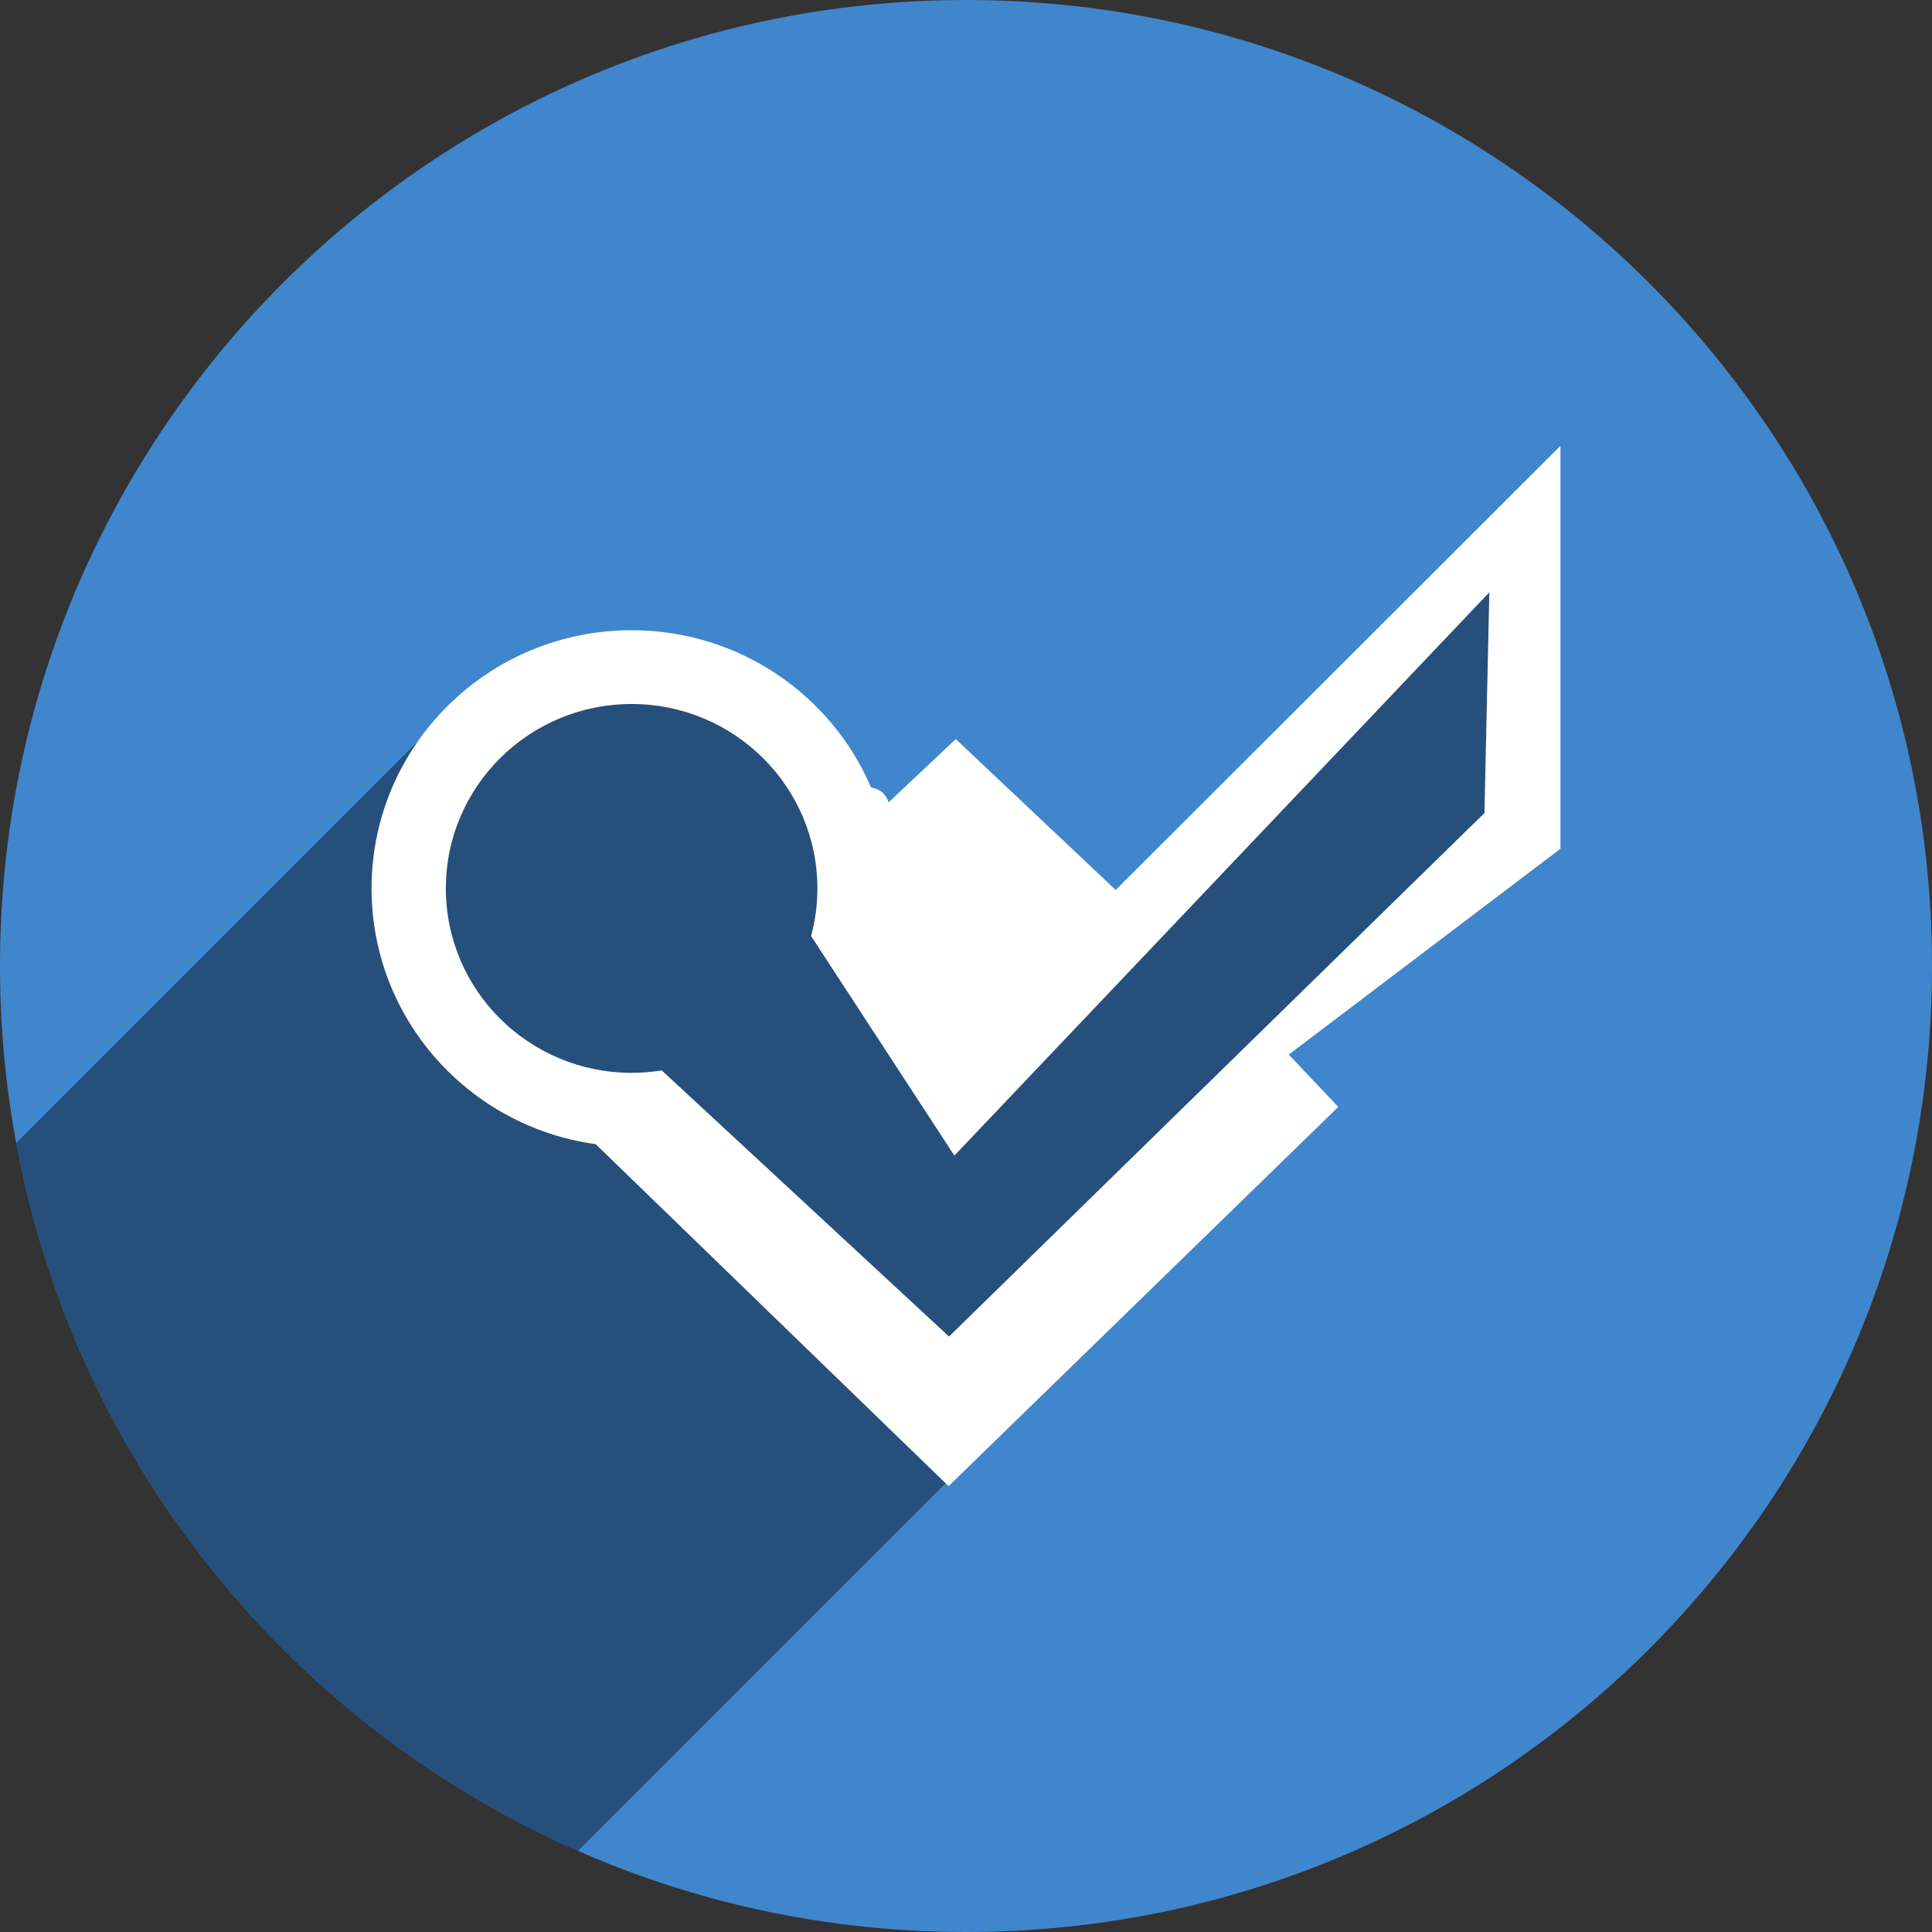
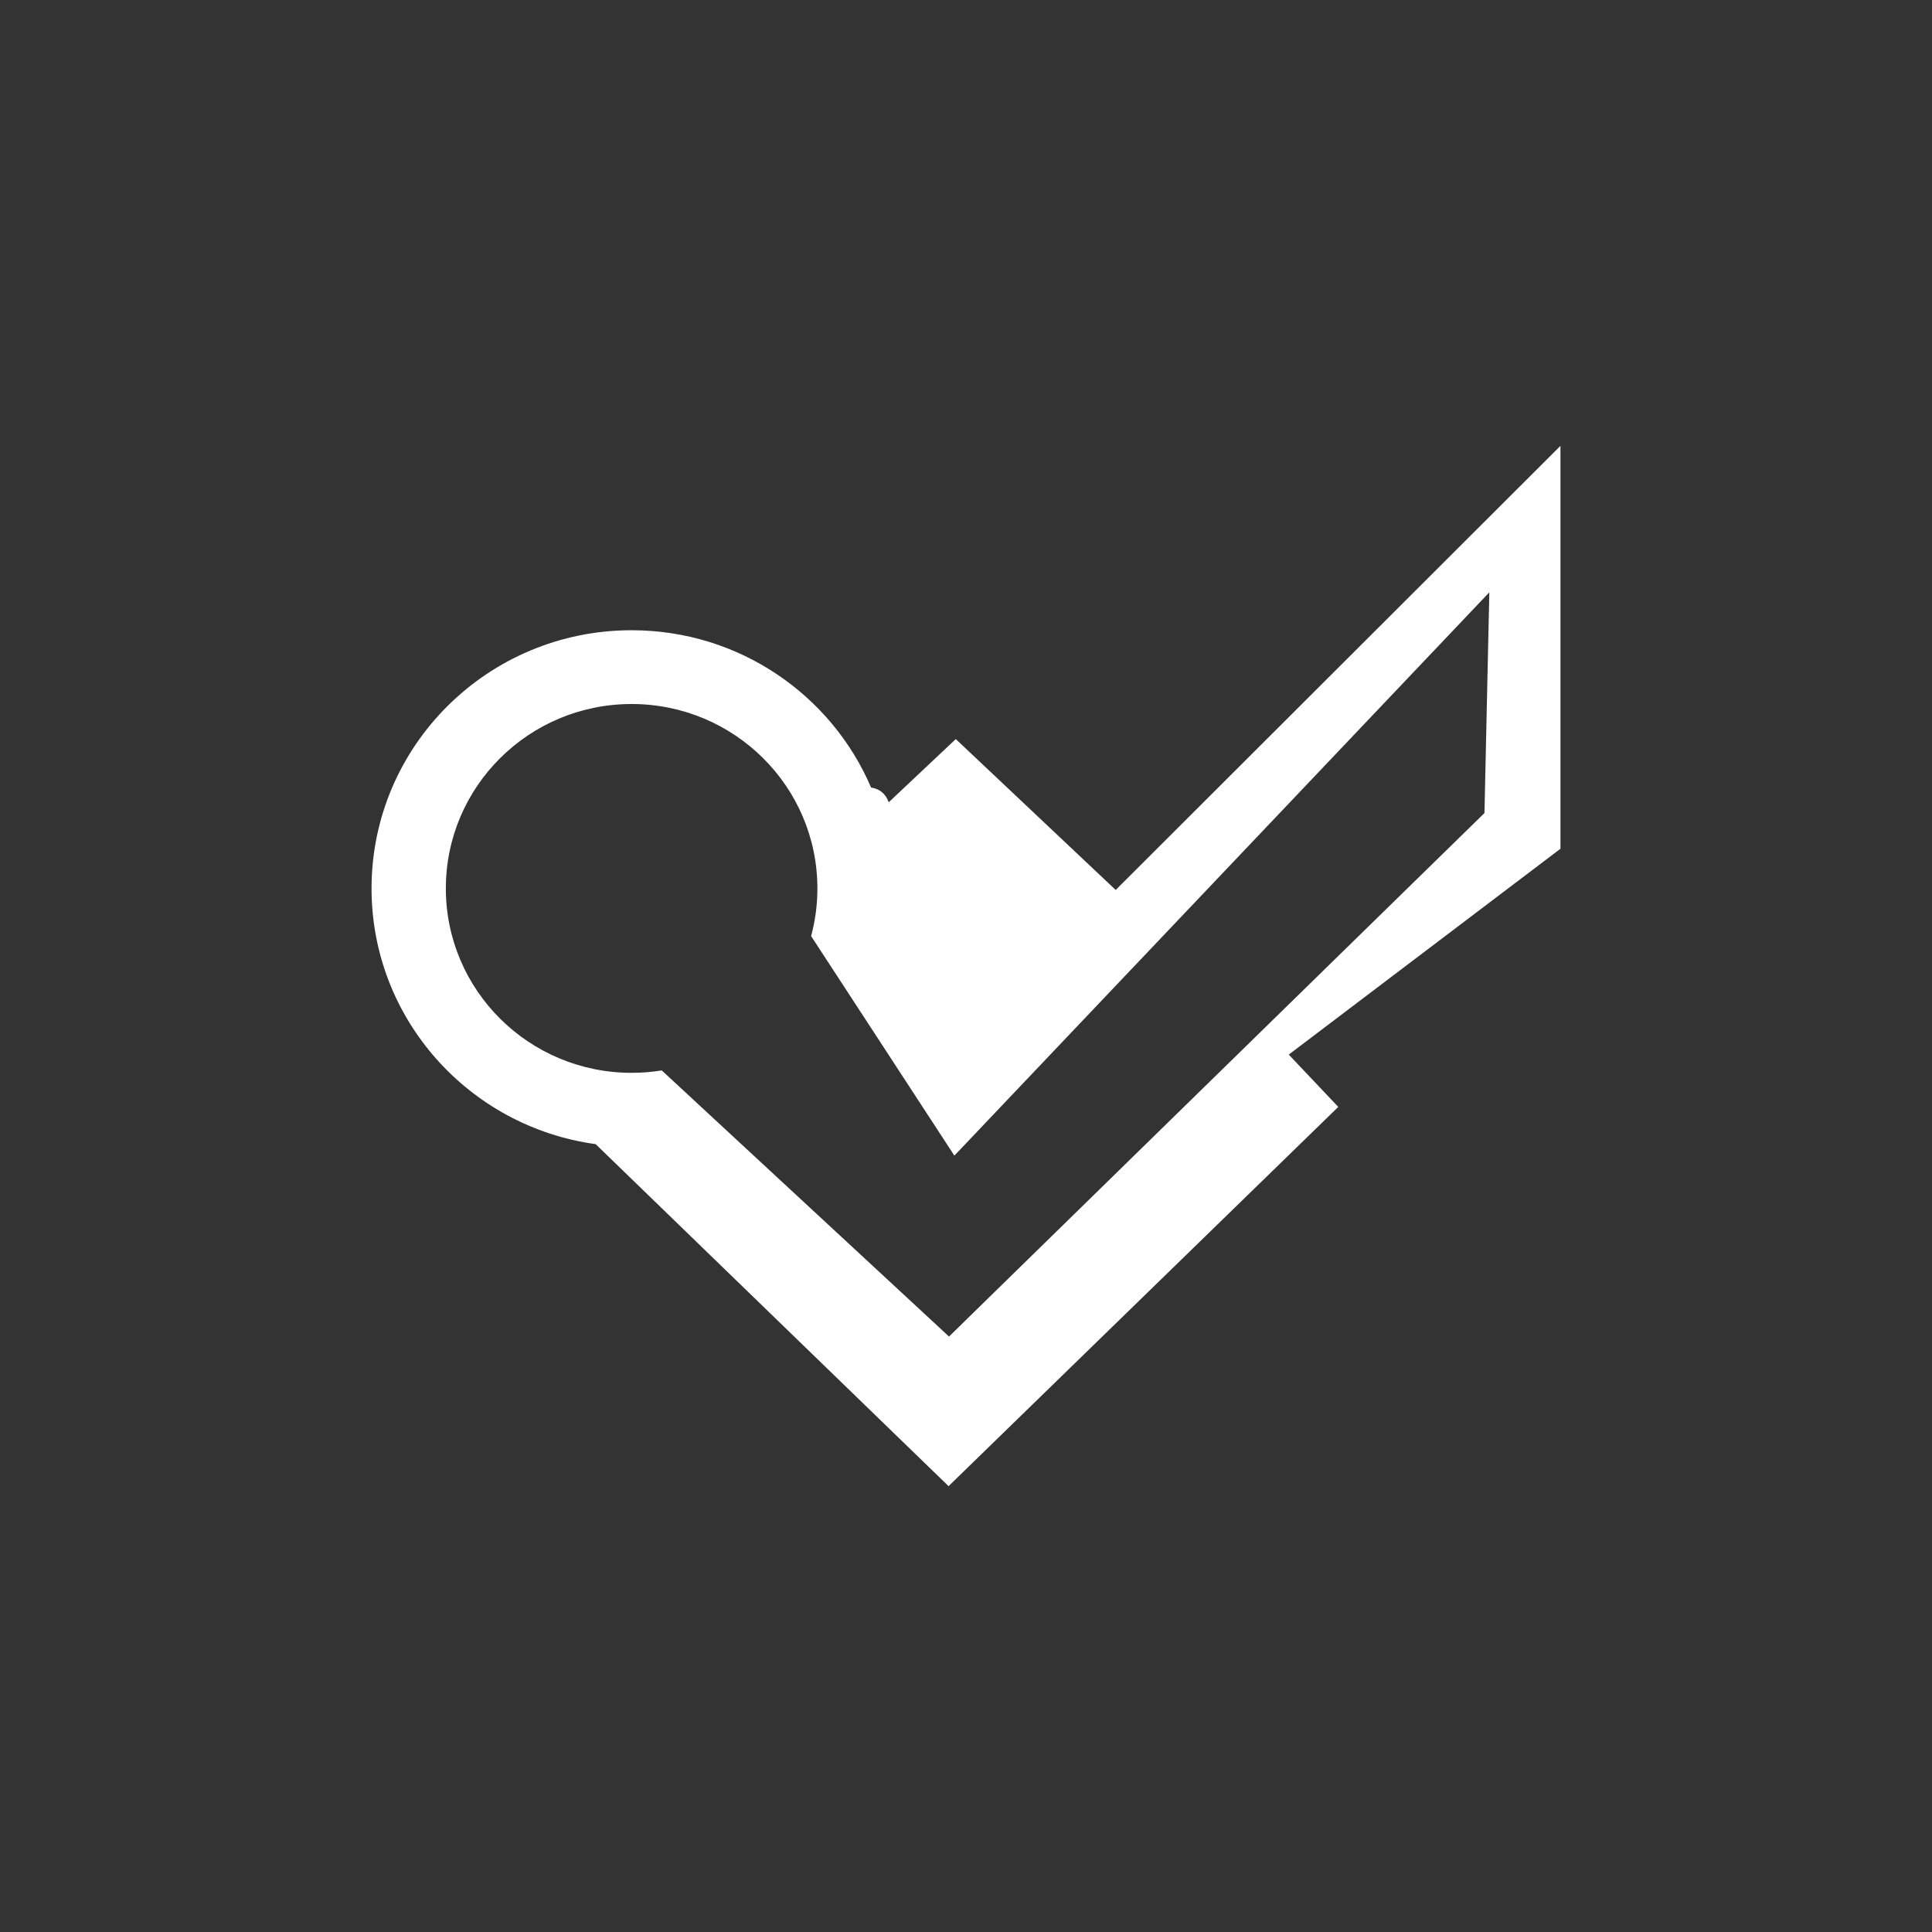
<svg xmlns="http://www.w3.org/2000/svg" height="48px" version="1.1" viewBox="0 0 48 48" width="48px">
  <rect x="0" y="0" width="48" height="48" fill="#333333" stroke="none" />
  <title />
  <defs />
  <g fill="none" fill-rule="evenodd" id="shadow" stroke="none" stroke-width="1">
    <g id="foresquare">
-       <path d="M24,48 C37.255,48 48,37.255 48,24 C48,10.745 37.255,0 24,0 C10.745,0 0,10.745 0,24 C0,37.255 10.745,48 24,48 Z" fill="#4086CD" id="Foursquare" />
-       <path d="M0.402,28.398 C1.865,36.298 7.198,42.84 14.36,45.985 L23.569,36.776 L31.656,25.823 L37.742,20.019 L37.355,13.825 L31.928,18.83 L26.723,23.629 L17.353,16.71 L11.146,17.654 L0.402,28.398 Z" fill="#000000" fill-opacity="0.4" id="foursquare" />
      <path d="M16.441,26.594 C16.197,26.634 15.947,26.654 15.692,26.654 C13.143,26.654 11.077,24.603 11.077,22.073 C11.077,19.542 13.143,17.491 15.692,17.491 C18.241,17.491 20.308,19.542 20.308,22.073 C20.308,22.482 20.254,22.879 20.152,23.257 L23.711,28.711 L37.002,14.716 L36.881,20.2 L23.578,33.206 L16.441,26.594 Z M21.642,19.566 C21.851,19.598 22.002,19.715 22.08,19.932 L23.746,18.362 L27.719,22.111 L38.769,11.077 L38.769,21.087 L32.019,26.201 L33.249,27.501 L23.567,36.923 L14.799,28.426 C11.653,27.994 9.231,25.314 9.231,22.073 C9.231,18.53 12.124,15.658 15.692,15.658 C18.365,15.658 20.659,17.269 21.642,19.566 L21.642,19.566 Z" fill="#FFFFFF" id="foursquare" />
    </g>
  </g>
</svg>